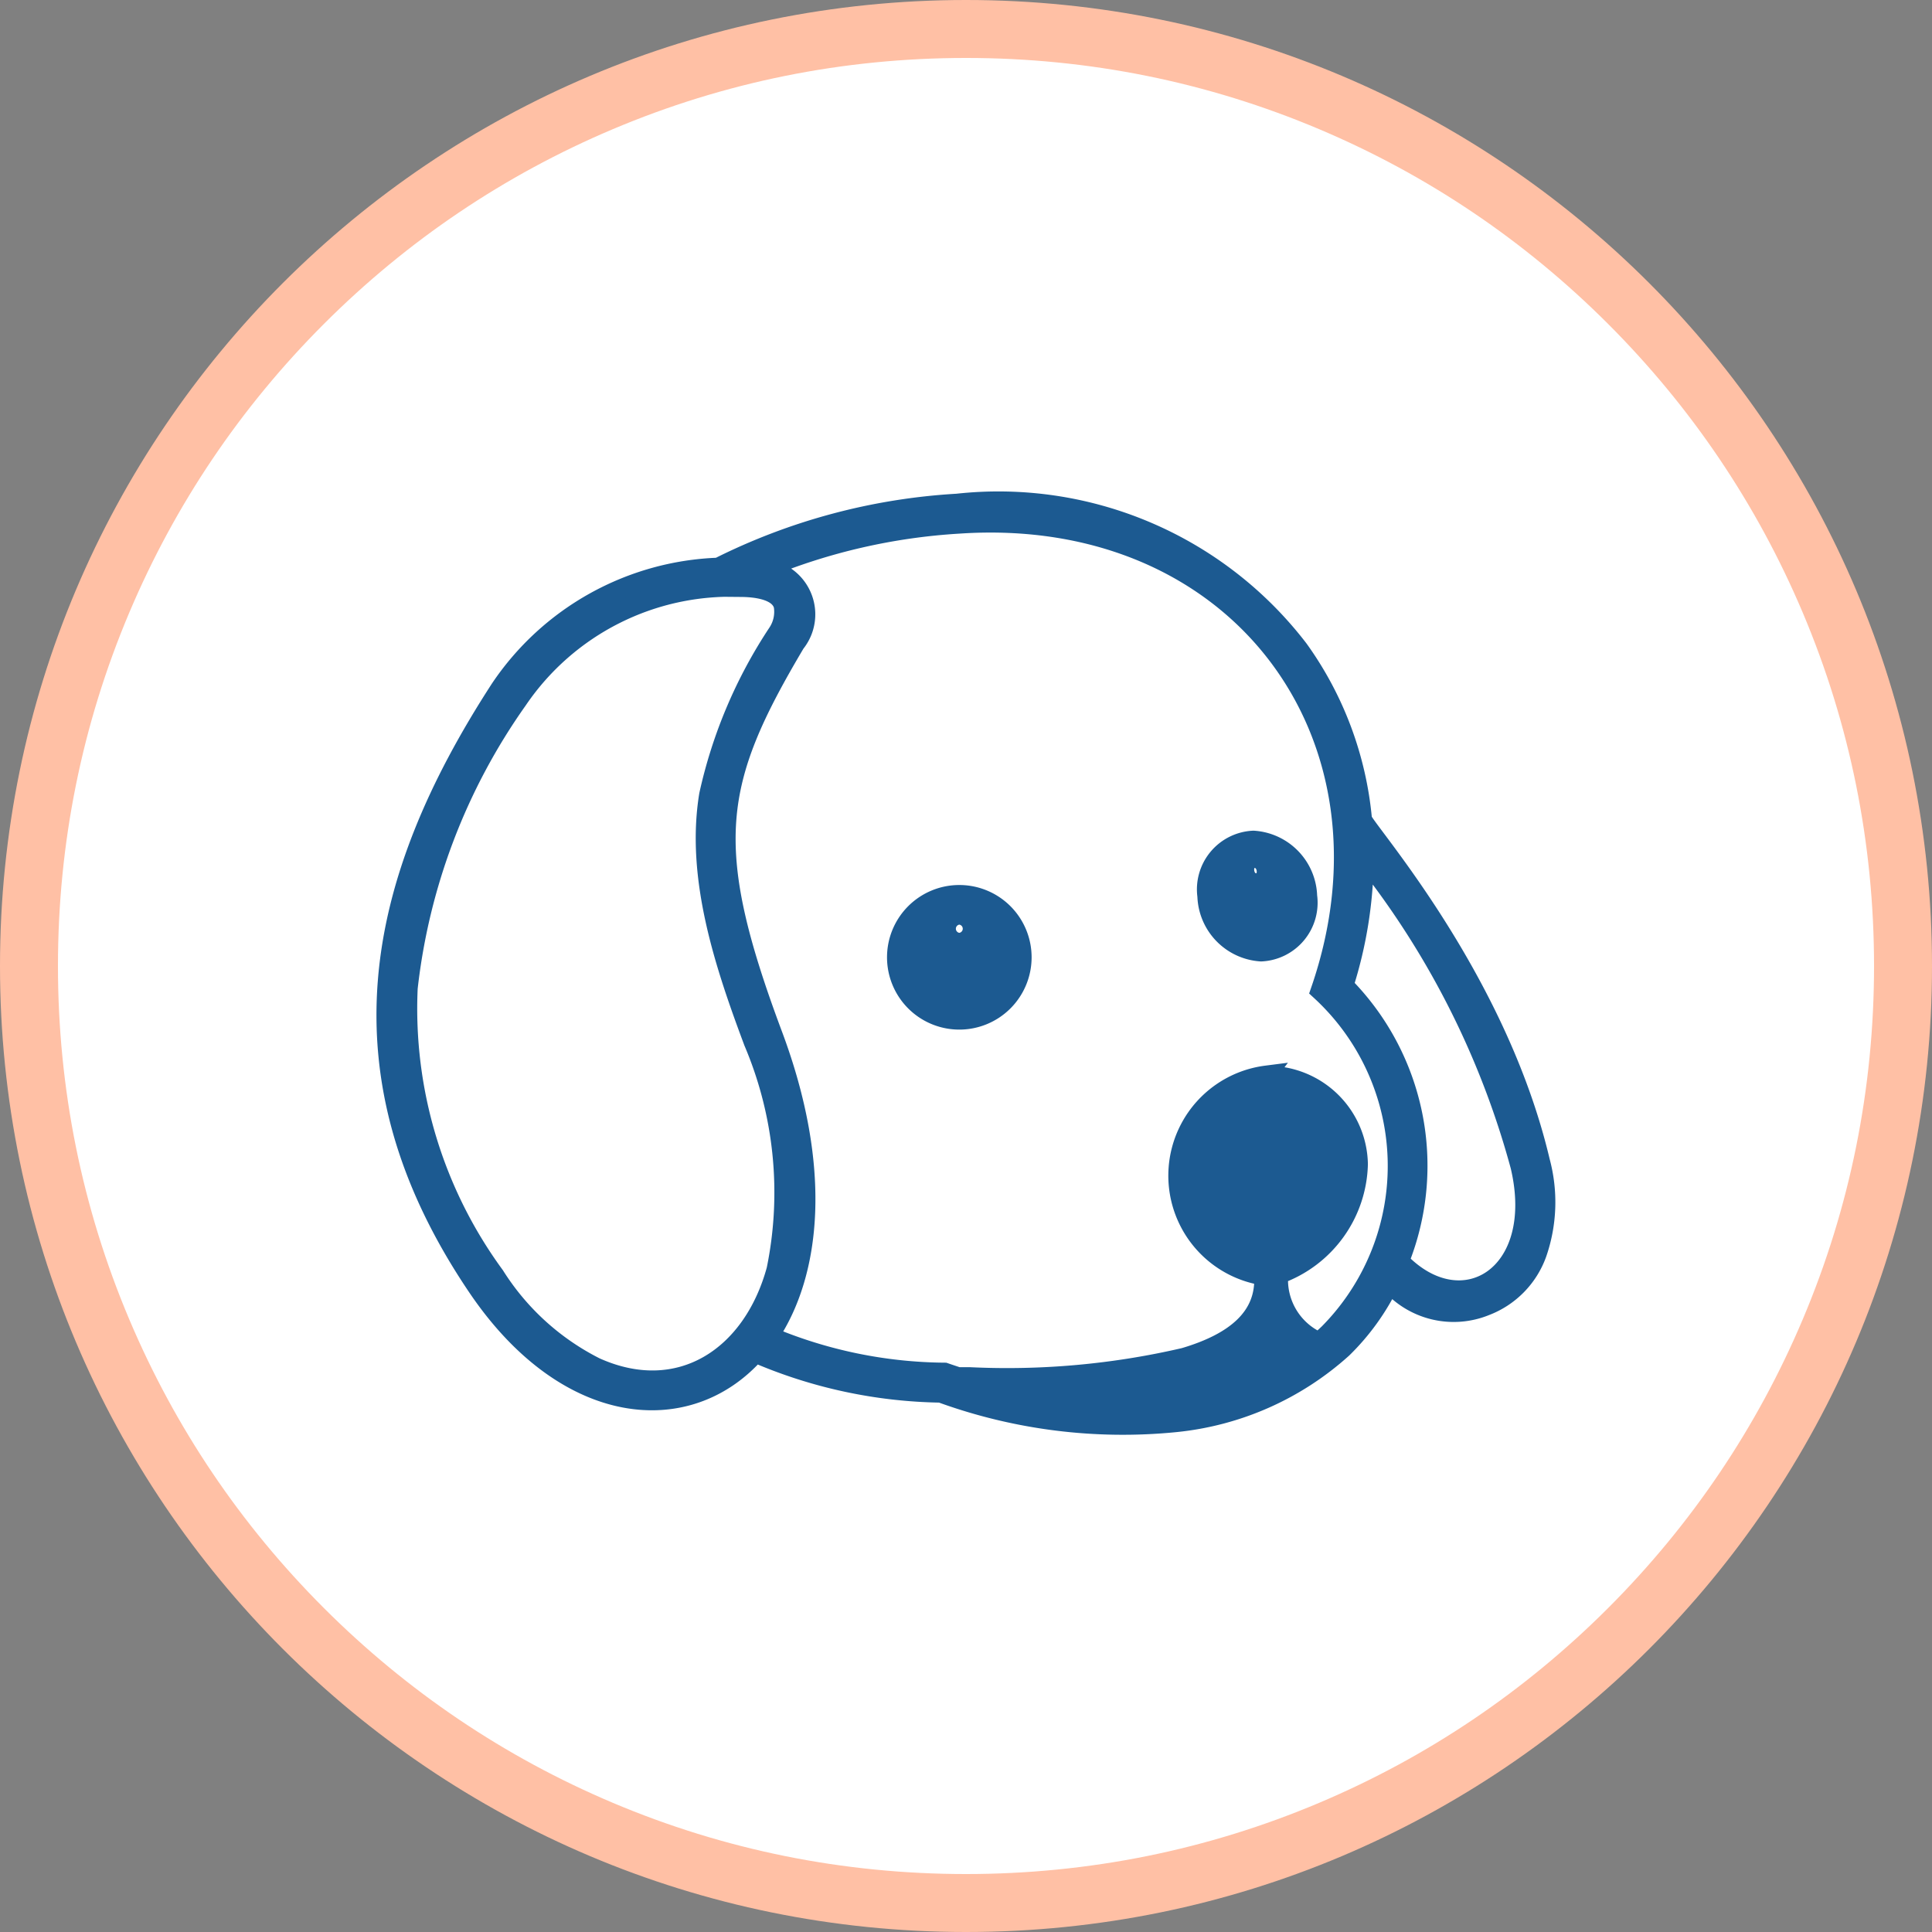
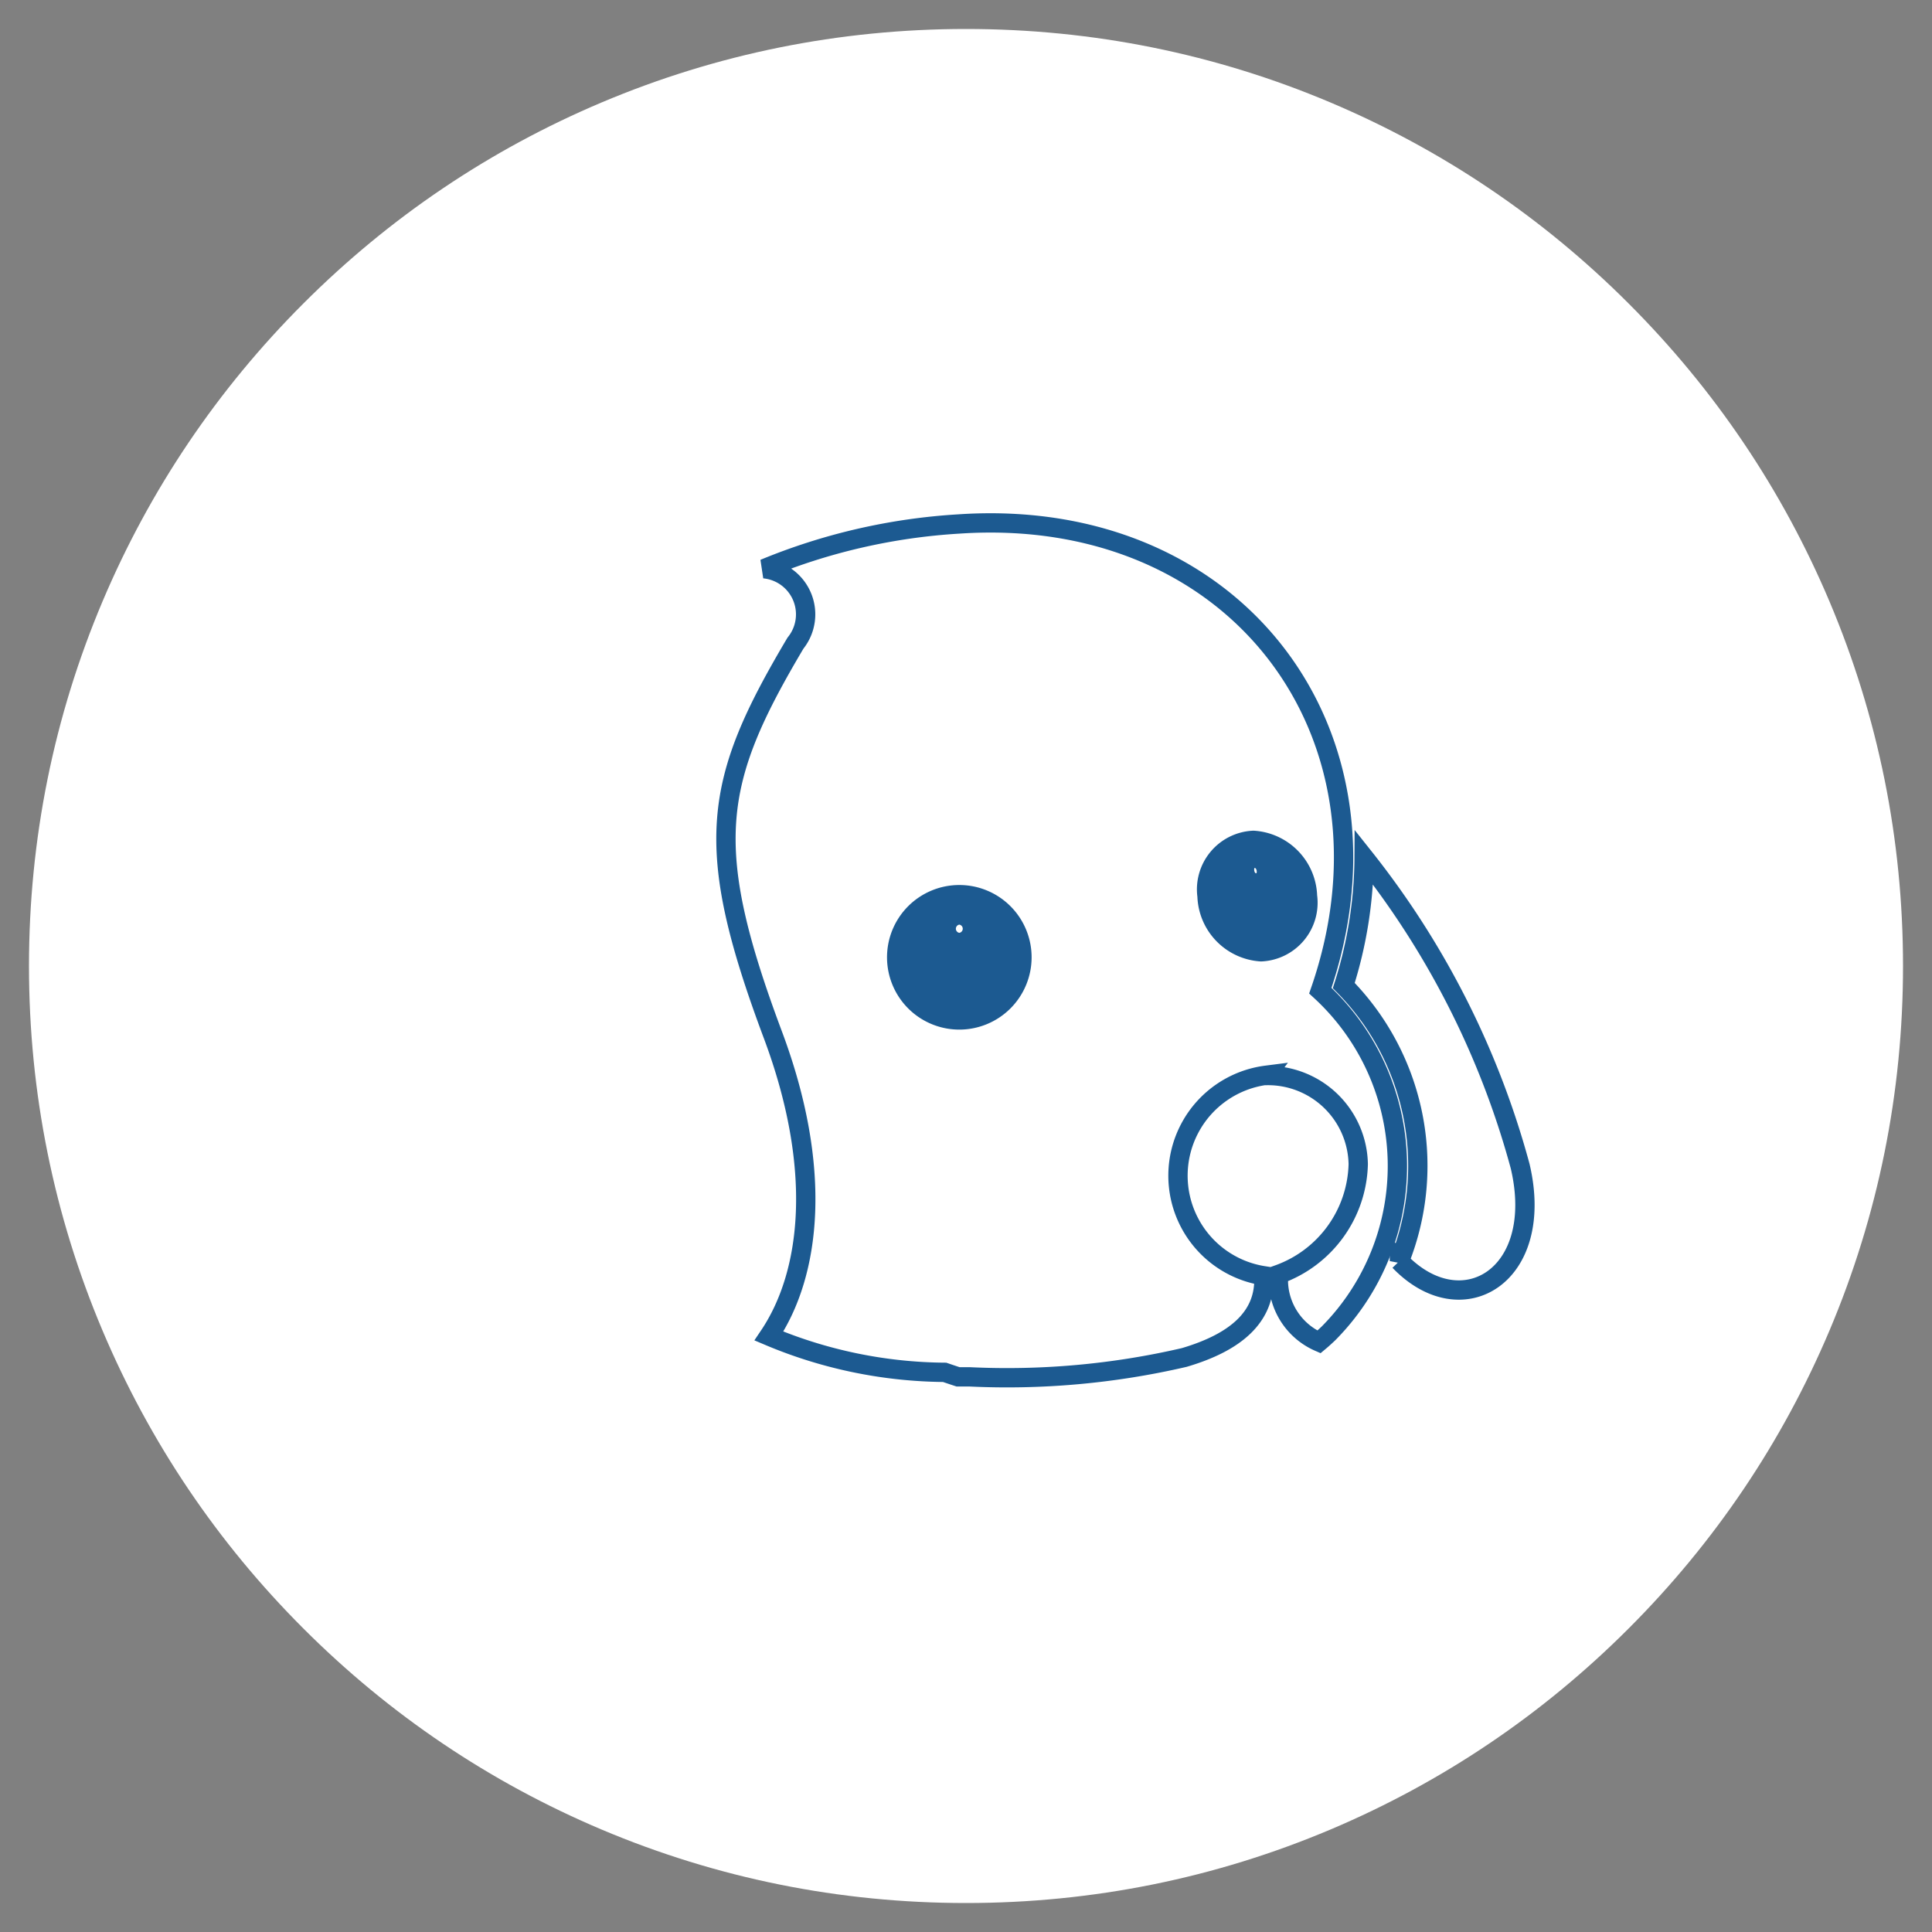
<svg xmlns="http://www.w3.org/2000/svg" width="50" height="50" viewBox="0 0 50 50">
  <rect x="0" y="0" width="50" height="50" fill="#808080" stroke="none" />
  <g id="Group_151648" data-name="Group 151648" transform="translate(-169 -2025)">
    <g id="Path_53457" data-name="Path 53457" transform="translate(169 2025)" fill="#fff">
      <path d="M 25 49.25 C 21.726 49.25 18.55 48.609 15.561 47.345 C 12.673 46.123 10.08 44.375 7.853 42.147 C 5.625 39.92 3.877 37.327 2.655 34.439 C 1.391 31.45 0.75 28.274 0.75 25 C 0.75 21.726 1.391 18.55 2.655 15.561 C 3.877 12.673 5.625 10.08 7.853 7.853 C 10.08 5.625 12.673 3.877 15.561 2.655 C 18.55 1.391 21.726 0.75 25 0.75 C 28.274 0.75 31.45 1.391 34.439 2.655 C 37.327 3.877 39.92 5.625 42.147 7.853 C 44.375 10.08 46.123 12.673 47.345 15.561 C 48.609 18.55 49.25 21.726 49.25 25 C 49.25 28.274 48.609 31.45 47.345 34.439 C 46.123 37.327 44.375 39.92 42.147 42.147 C 39.92 44.375 37.327 46.123 34.439 47.345 C 31.45 48.609 28.274 49.25 25 49.25 Z" stroke="none" />
-       <path d="M 25 1.5 C 21.827 1.5 18.749 2.121 15.853 3.346 C 13.055 4.53 10.542 6.224 8.383 8.383 C 6.224 10.542 4.53 13.055 3.346 15.853 C 2.121 18.749 1.5 21.827 1.5 25 C 1.5 28.173 2.121 31.251 3.346 34.147 C 4.53 36.945 6.224 39.458 8.383 41.617 C 10.542 43.776 13.055 45.47 15.853 46.654 C 18.749 47.879 21.827 48.5 25 48.5 C 28.173 48.5 31.251 47.879 34.147 46.654 C 36.945 45.47 39.458 43.776 41.617 41.617 C 43.776 39.458 45.47 36.945 46.654 34.147 C 47.879 31.251 48.5 28.173 48.5 25 C 48.5 21.827 47.879 18.749 46.654 15.853 C 45.47 13.055 43.776 10.542 41.617 8.383 C 39.458 6.224 36.945 4.53 34.147 3.346 C 31.251 2.121 28.173 1.5 25 1.5 M 25 0 C 38.807 0 50 11.193 50 25 C 50 38.807 38.807 50 25 50 C 11.193 50 0 38.807 0 25 C 0 11.193 11.193 0 25 0 Z" stroke="none" fill="#ffc0a5" />
    </g>
    <g id="Group_25931" data-name="Group 25931" transform="translate(173.348 2023.327)">
-       <path id="Path_6400" data-name="Path 6400" d="M31.617,34.879A6.066,6.066,0,0,1,30.4,36.57a7.583,7.583,0,0,1-4.325,1.917A13.755,13.755,0,0,1,20,37.723a12.53,12.53,0,0,1-4.8-1.035c-1.741,1.965-4.883,1.71-7.192-1.7-3.721-5.5-2.683-10.451.587-15.492a7.114,7.114,0,0,1,5.649-3.14A15.8,15.8,0,0,1,20.424,14.7a9.791,9.791,0,0,1,8.84,3.776,8.941,8.941,0,0,1,1.645,4.405c.1.3,3.482,4.086,4.605,8.847a4.056,4.056,0,0,1-.083,2.385,2.281,2.281,0,0,1-1.337,1.362,2.183,2.183,0,0,1-2.477-.6Z" transform="translate(0)" fill="#1c5a91" stroke="#1c5a91" stroke-width="0.5" />
      <path id="Path_6401" data-name="Path 6401" d="M45.611,30.553a2.337,2.337,0,0,1,2.383,2.293A3.114,3.114,0,0,1,45.932,35.7a1.753,1.753,0,0,0,1.046,1.747c.085-.071.166-.145.246-.221a6.155,6.155,0,0,0-.211-8.869c2.276-6.587-2.139-12.569-9.361-12.078a15.6,15.6,0,0,0-5.033,1.158,1.186,1.186,0,0,1,.811,1.925c-2.131,3.59-2.423,5.224-.587,10.132,1.3,3.469.991,6.181-.1,7.8a11.93,11.93,0,0,0,4.547.94q.174.06.346.116l.288,0a20.3,20.3,0,0,0,5.565-.5c1.317-.388,2.118-1.045,2.061-2.115a2.621,2.621,0,0,1,.067-5.19Z" transform="translate(-17.191 -1.045)" fill="#fff" stroke="#1c5a91" stroke-width="0.5" />
-       <path id="Path_6402" data-name="Path 6402" d="M61.106,77.773a2.341,2.341,0,0,1-.919-.962c-.861,1.806-4.609,1.972-6.728,2,3.268.75,5.92.234,7.647-1.034Z" transform="translate(-31.636 -41.12)" fill="#1c5a91" stroke="#1c5a91" stroke-width="0.5" />
-       <path id="Path_6403" data-name="Path 6403" d="M15.885,21.173A6.658,6.658,0,0,0,10.1,24.087a15.961,15.961,0,0,0-2.841,7.457,11.693,11.693,0,0,0,2.248,7.444,6.568,6.568,0,0,0,2.6,2.365c2.171.979,4.063-.258,4.68-2.518a9.969,9.969,0,0,0-.59-5.895c-.742-1.983-1.506-4.251-1.154-6.394a12.434,12.434,0,0,1,1.782-4.2.985.985,0,0,0,.147-.7c-.109-.414-.748-.47-1.087-.473Z" transform="translate(-1.047 -4.301)" fill="#fff" stroke="#1c5a91" stroke-width="0.5" />
      <path id="Path_6404" data-name="Path 6404" d="M79.43,41.847a22.125,22.125,0,0,1,4.038,7.988c.668,2.831-1.5,4.147-3.124,2.458a6.631,6.631,0,0,0-1.44-7.131,11.1,11.1,0,0,0,.526-3.315Z" transform="translate(-48.475 -17.983)" fill="#fff" stroke="#1c5a91" stroke-width="0.5" />
      <path id="Path_6405" data-name="Path 6405" d="M69.629,40.536a1.494,1.494,0,0,1,1.4,1.442,1.271,1.271,0,0,1-1.2,1.442,1.494,1.494,0,0,1-1.4-1.442A1.271,1.271,0,0,1,69.629,40.536Z" transform="translate(-41.539 -17.115)" fill="#1c5a91" stroke="#1c5a91" stroke-width="0.5" />
      <path id="Path_6406" data-name="Path 6406" d="M71.566,41.915c.378,0,.419.636.043.636S71.19,41.915,71.566,41.915Z" transform="translate(-43.445 -18.028)" fill="#fff" stroke="#1c5a91" stroke-width="0.5" />
      <path id="Path_6407" data-name="Path 6407" d="M46.315,44.693a1.621,1.621,0,1,1-1.621,1.621A1.621,1.621,0,0,1,46.315,44.693Z" transform="translate(-25.836 -19.866)" fill="#1c5a91" stroke="#1c5a91" stroke-width="0.5" />
      <path id="Path_6408" data-name="Path 6408" d="M48.795,46.243a.358.358,0,0,1,0,.715A.358.358,0,0,1,48.795,46.243Z" transform="translate(-28.316 -20.892)" fill="#fff" stroke="#1c5a91" stroke-width="0.5" />
    </g>
  </g>
</svg>